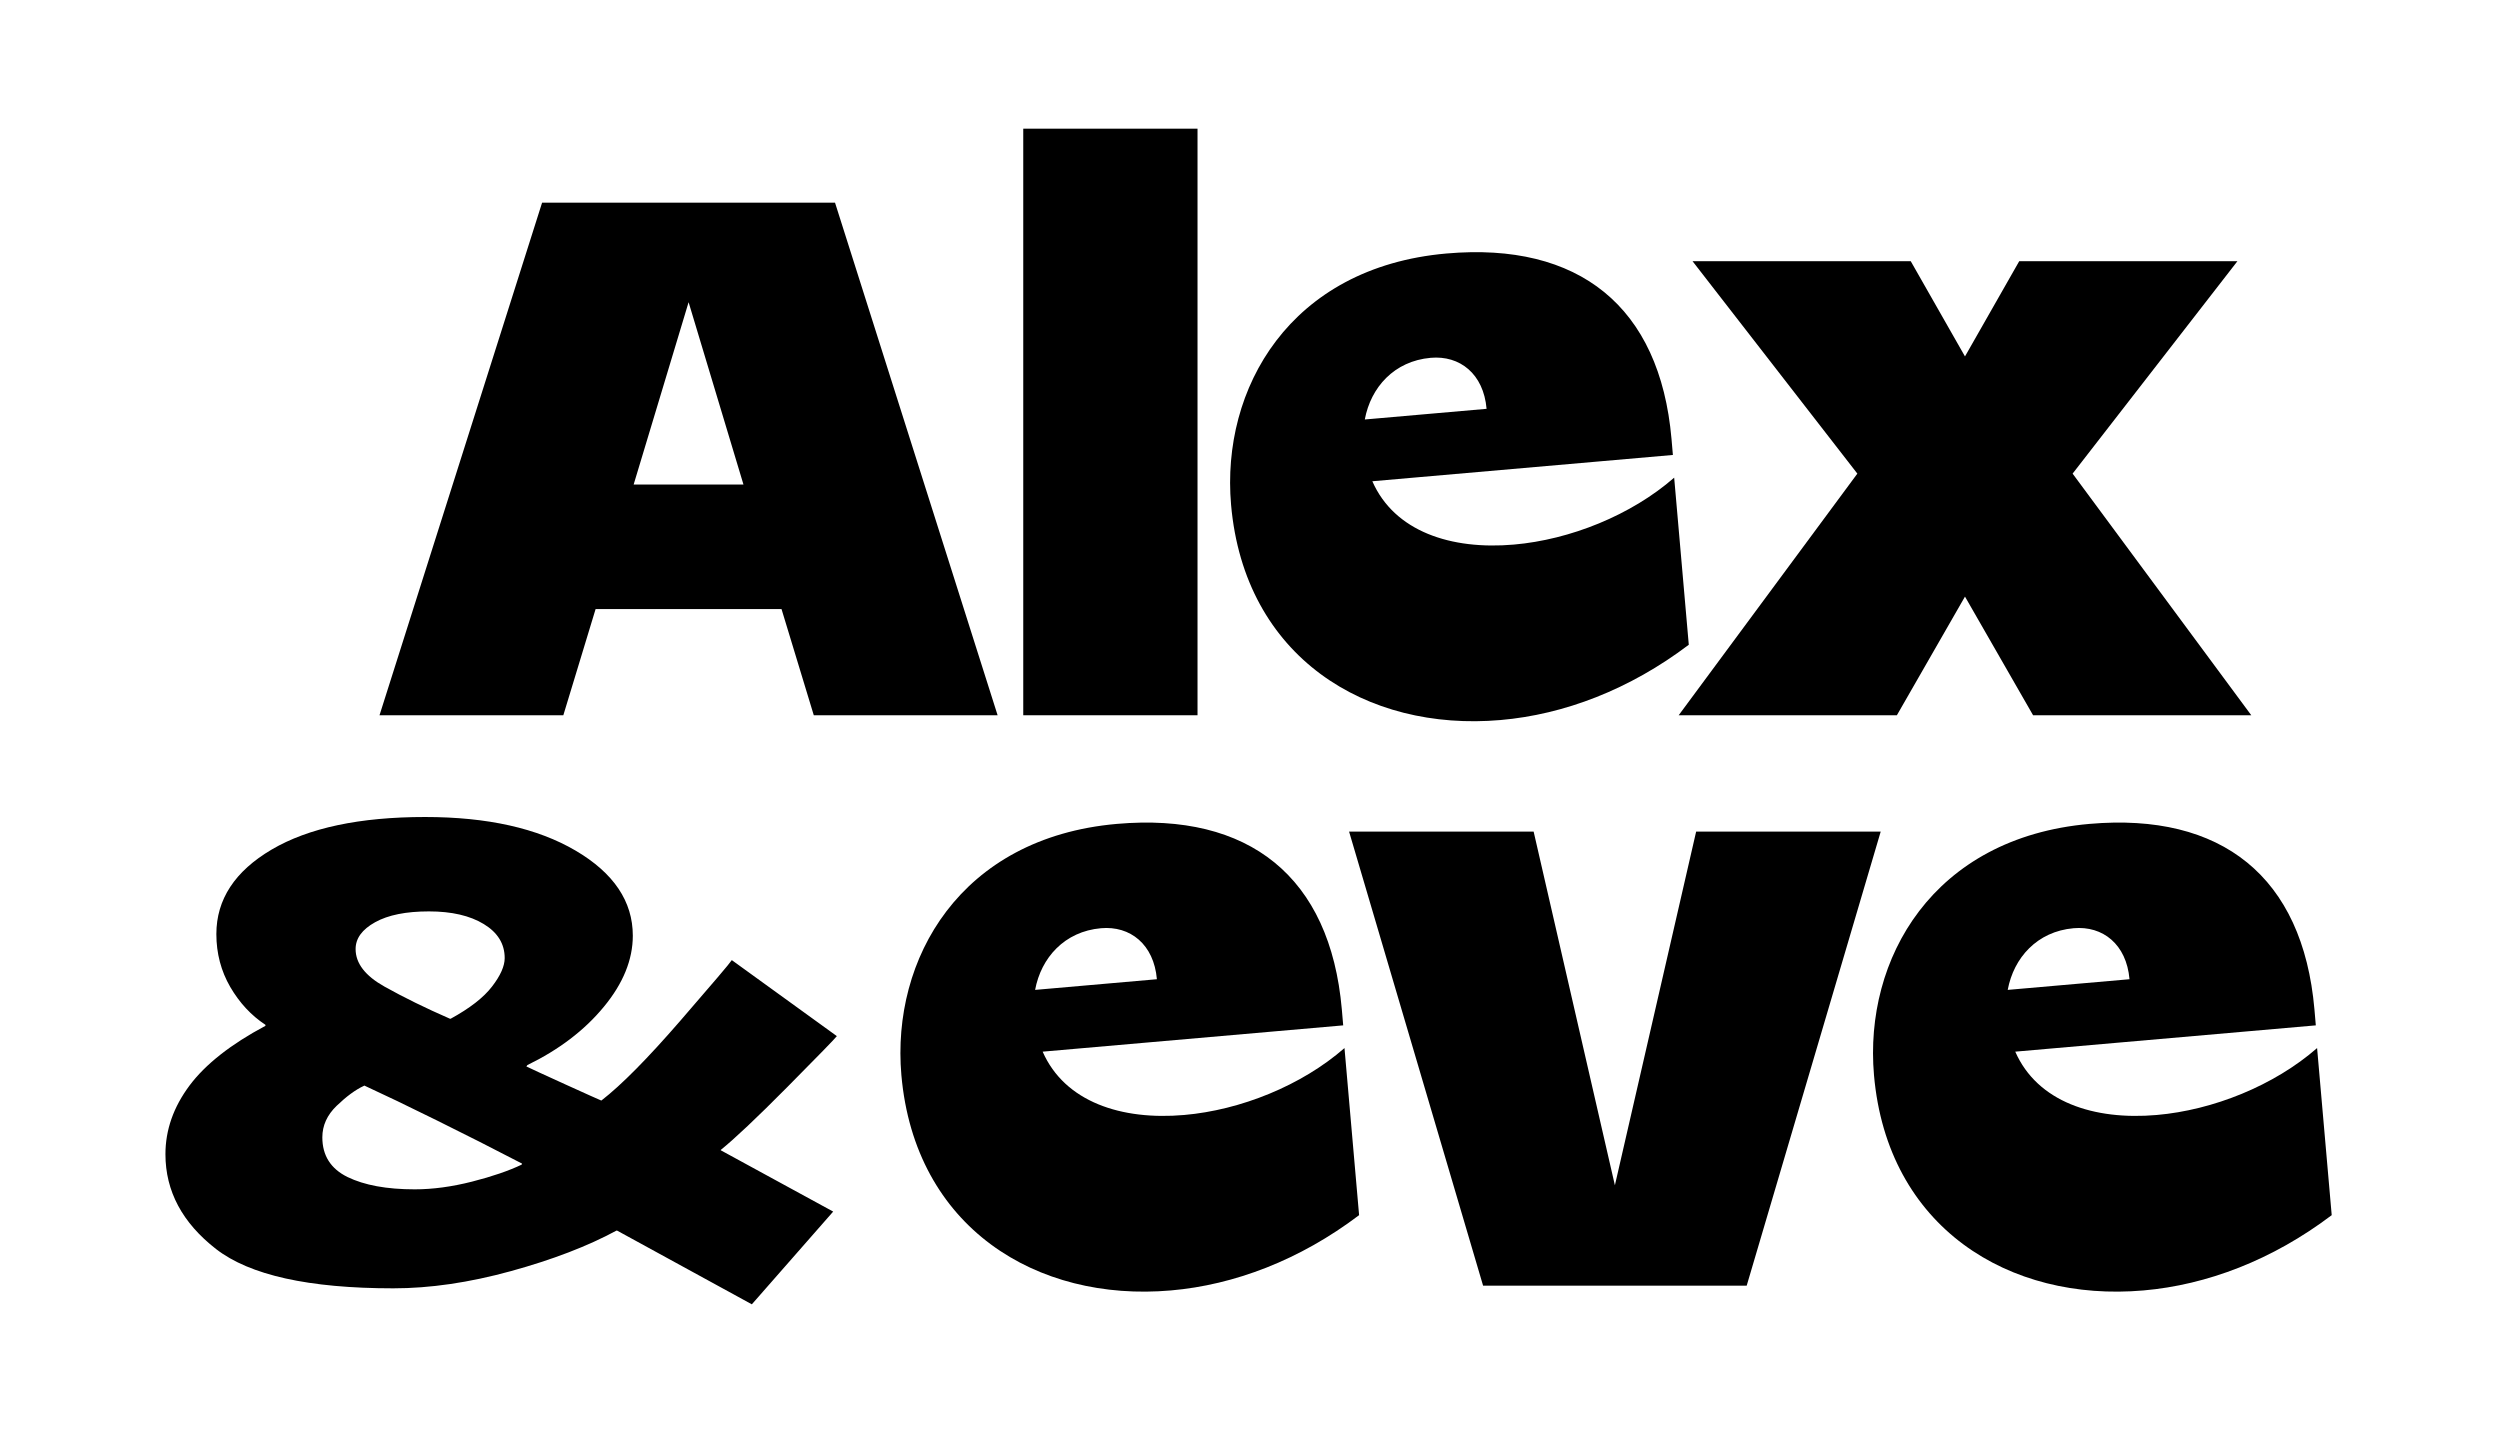
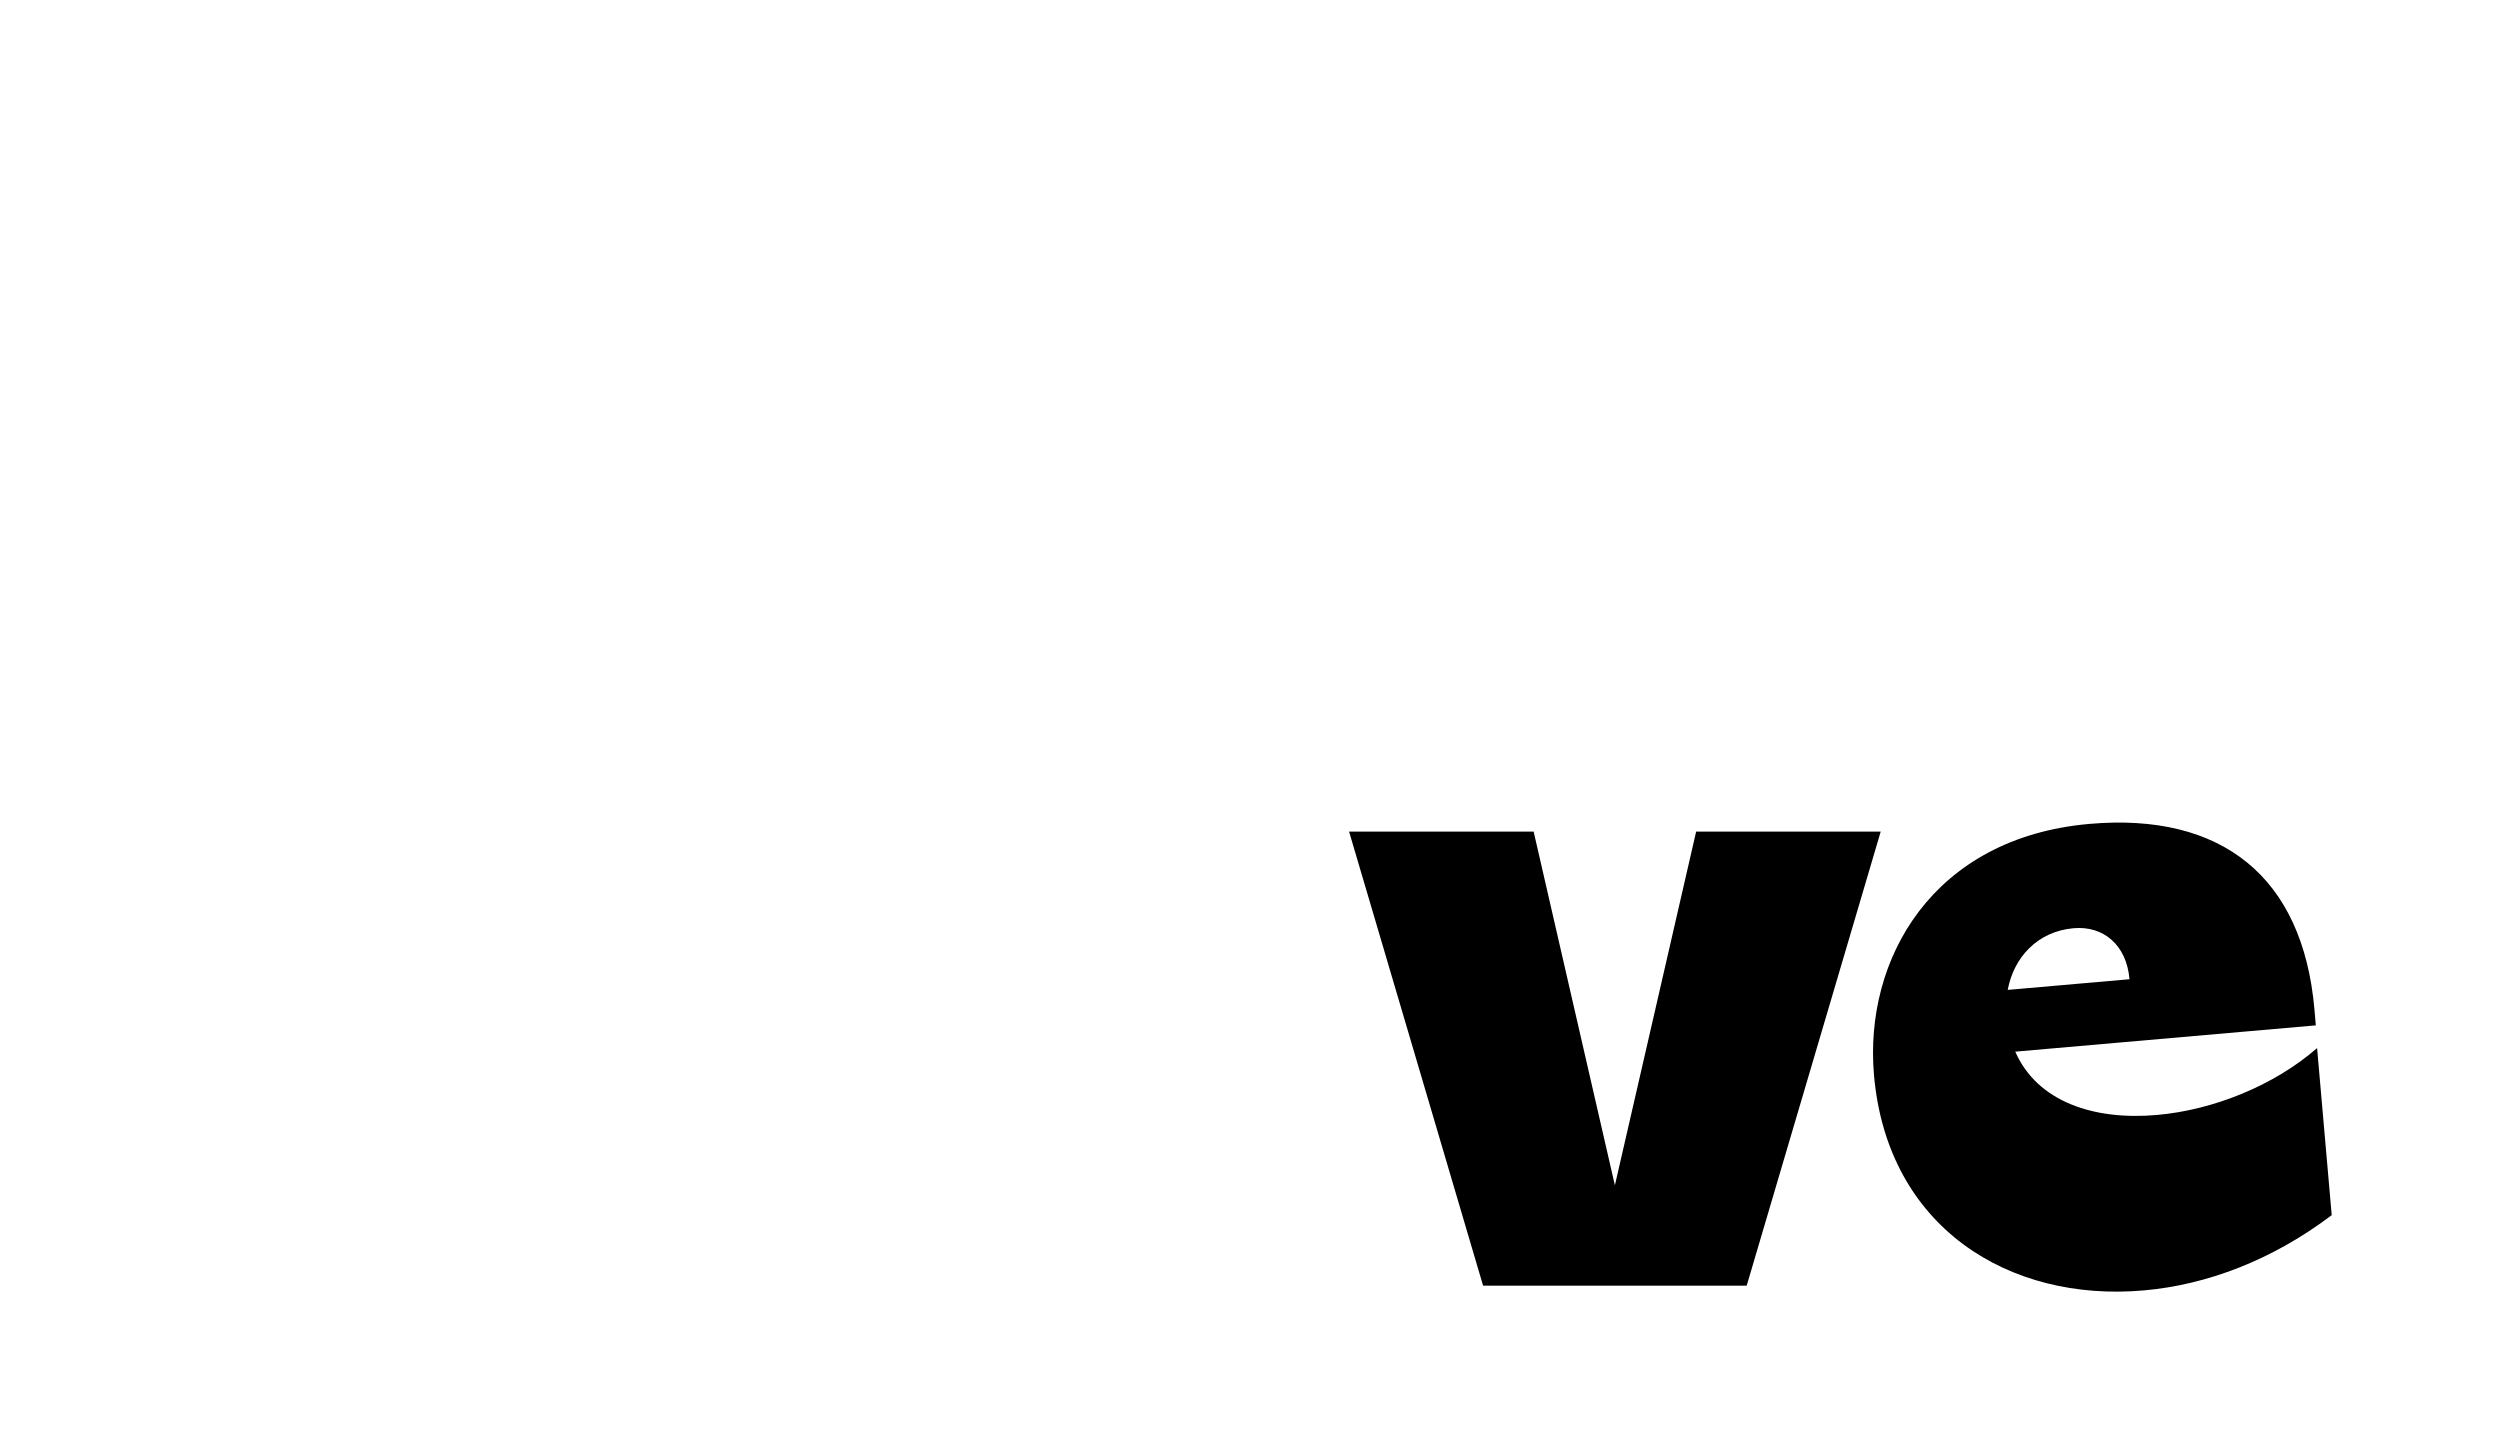
<svg xmlns="http://www.w3.org/2000/svg" width="272" height="156" viewBox="0 0 272 156" fill="none">
-   <path d="M90.65 131.82L81.8 141.91L67.14 133.89H67.07C63.95 135.58 60.12 137.05 55.58 138.3C51.04 139.55 46.78 140.17 42.79 140.17C33.6 140.17 27.17 138.74 23.5 135.89C19.84 133.04 18 129.6 18 125.58C18 122.94 18.87 120.46 20.61 118.12C22.35 115.79 25.11 113.62 28.88 111.61V111.5C27.33 110.48 26.06 109.11 25.05 107.38C24.05 105.65 23.54 103.73 23.54 101.63C23.54 97.86 25.55 94.79 29.56 92.43C33.58 90.07 39.14 88.89 46.25 88.89C53.02 88.89 58.48 90.11 62.63 92.55C66.78 94.99 68.85 98.08 68.85 101.8C68.85 104.41 67.8 107 65.69 109.55C63.59 112.1 60.81 114.21 57.38 115.88L57.27 116.03C57.71 116.25 59.11 116.89 61.48 117.97C63.85 119.05 65.16 119.63 65.4 119.73H65.44C67.62 118.04 70.47 115.15 74 111.08C77.53 107 79.41 104.8 79.62 104.46L91.05 112.73C90.83 113.02 89.04 114.86 85.68 118.25C82.32 121.64 79.9 123.92 78.42 125.11V125.15L90.65 131.82ZM56.76 126.71L56.8 126.6C53.73 125 50.64 123.44 47.53 121.9C44.42 120.36 41.79 119.1 39.64 118.11L39.57 118.15C38.65 118.58 37.67 119.31 36.63 120.31C35.59 121.31 35.07 122.46 35.07 123.74C35.07 125.72 35.98 127.16 37.81 128.06C39.64 128.95 42.07 129.4 45.12 129.4C47.08 129.4 49.16 129.12 51.36 128.56C53.56 128 55.36 127.38 56.76 126.71ZM54.91 104.24C54.91 102.69 54.15 101.46 52.64 100.54C51.13 99.62 49.14 99.16 46.67 99.16C44.18 99.16 42.23 99.55 40.81 100.34C39.39 101.13 38.69 102.1 38.69 103.26C38.69 104.81 39.74 106.17 41.83 107.34C43.92 108.51 46.3 109.68 48.96 110.84H49.03C51.11 109.7 52.61 108.54 53.53 107.34C54.45 106.15 54.91 105.11 54.91 104.24Z" fill="black" />
-   <path d="M58.98 22.05H90.85L108.54 77.82H88.54L85.03 66.27H64.8L61.29 77.82H41.29L58.98 22.05ZM80.89 52.72L74.92 32.88L68.94 52.72H80.89Z" fill="black" />
-   <path d="M111.33 14H130.29V77.82H111.33V14Z" fill="black" />
-   <path d="M133.94 54.91C132.84 42.29 140.32 29.08 157.38 27.58C171.75 26.32 180.59 33.31 181.86 47.75L182.01 49.5L149.31 52.36C151.71 57.83 157.88 59.85 164.71 59.25C170.82 58.72 177.47 56.06 182.15 51.97L183.74 70.15C177.29 75.03 170.17 77.74 163.26 78.34C148.66 79.62 135.39 71.5 133.94 54.91ZM161.74 44.48C161.41 40.67 158.83 38.65 155.66 38.93C151.69 39.28 149.14 42.14 148.49 45.64L161.74 44.48Z" fill="black" />
-   <path d="M202.08 51.53L184.15 28.42H207.89L213.79 38.78L219.69 28.42H243.43L225.5 51.53L244.94 77.82H221.2L213.79 64.91L206.38 77.82H182.64L202.08 51.53Z" fill="black" />
-   <path d="M98.07 116.97C96.97 104.35 104.45 91.14 121.51 89.64C135.88 88.38 144.72 95.37 145.99 109.81L146.14 111.56L113.44 114.42C115.84 119.89 122.01 121.91 128.84 121.31C134.95 120.78 141.6 118.12 146.28 114.03L147.87 132.21C141.42 137.09 134.3 139.8 127.39 140.4C112.79 141.68 99.53 133.56 98.07 116.97ZM125.87 106.54C125.54 102.73 122.96 100.71 119.79 100.99C115.82 101.34 113.27 104.2 112.62 107.7L125.87 106.54Z" fill="black" />
+   <path d="M111.33 14V77.82H111.33V14Z" fill="black" />
  <path d="M146.78 90.48H166.86L175.7 128.96L184.54 90.48H204.62L190.04 139.88H161.36L146.78 90.48Z" fill="black" />
  <path d="M203.89 116.97C202.79 104.35 210.27 91.14 227.33 89.64C241.7 88.38 250.54 95.37 251.81 109.81L251.96 111.56L219.26 114.42C221.66 119.89 227.83 121.91 234.66 121.31C240.77 120.78 247.42 118.12 252.1 114.03L253.69 132.21C247.24 137.09 240.12 139.8 233.21 140.4C218.6 141.68 205.34 133.56 203.89 116.97ZM231.69 106.54C231.36 102.73 228.78 100.71 225.61 100.99C221.64 101.34 219.09 104.2 218.44 107.7L231.69 106.54Z" fill="black" />
</svg>